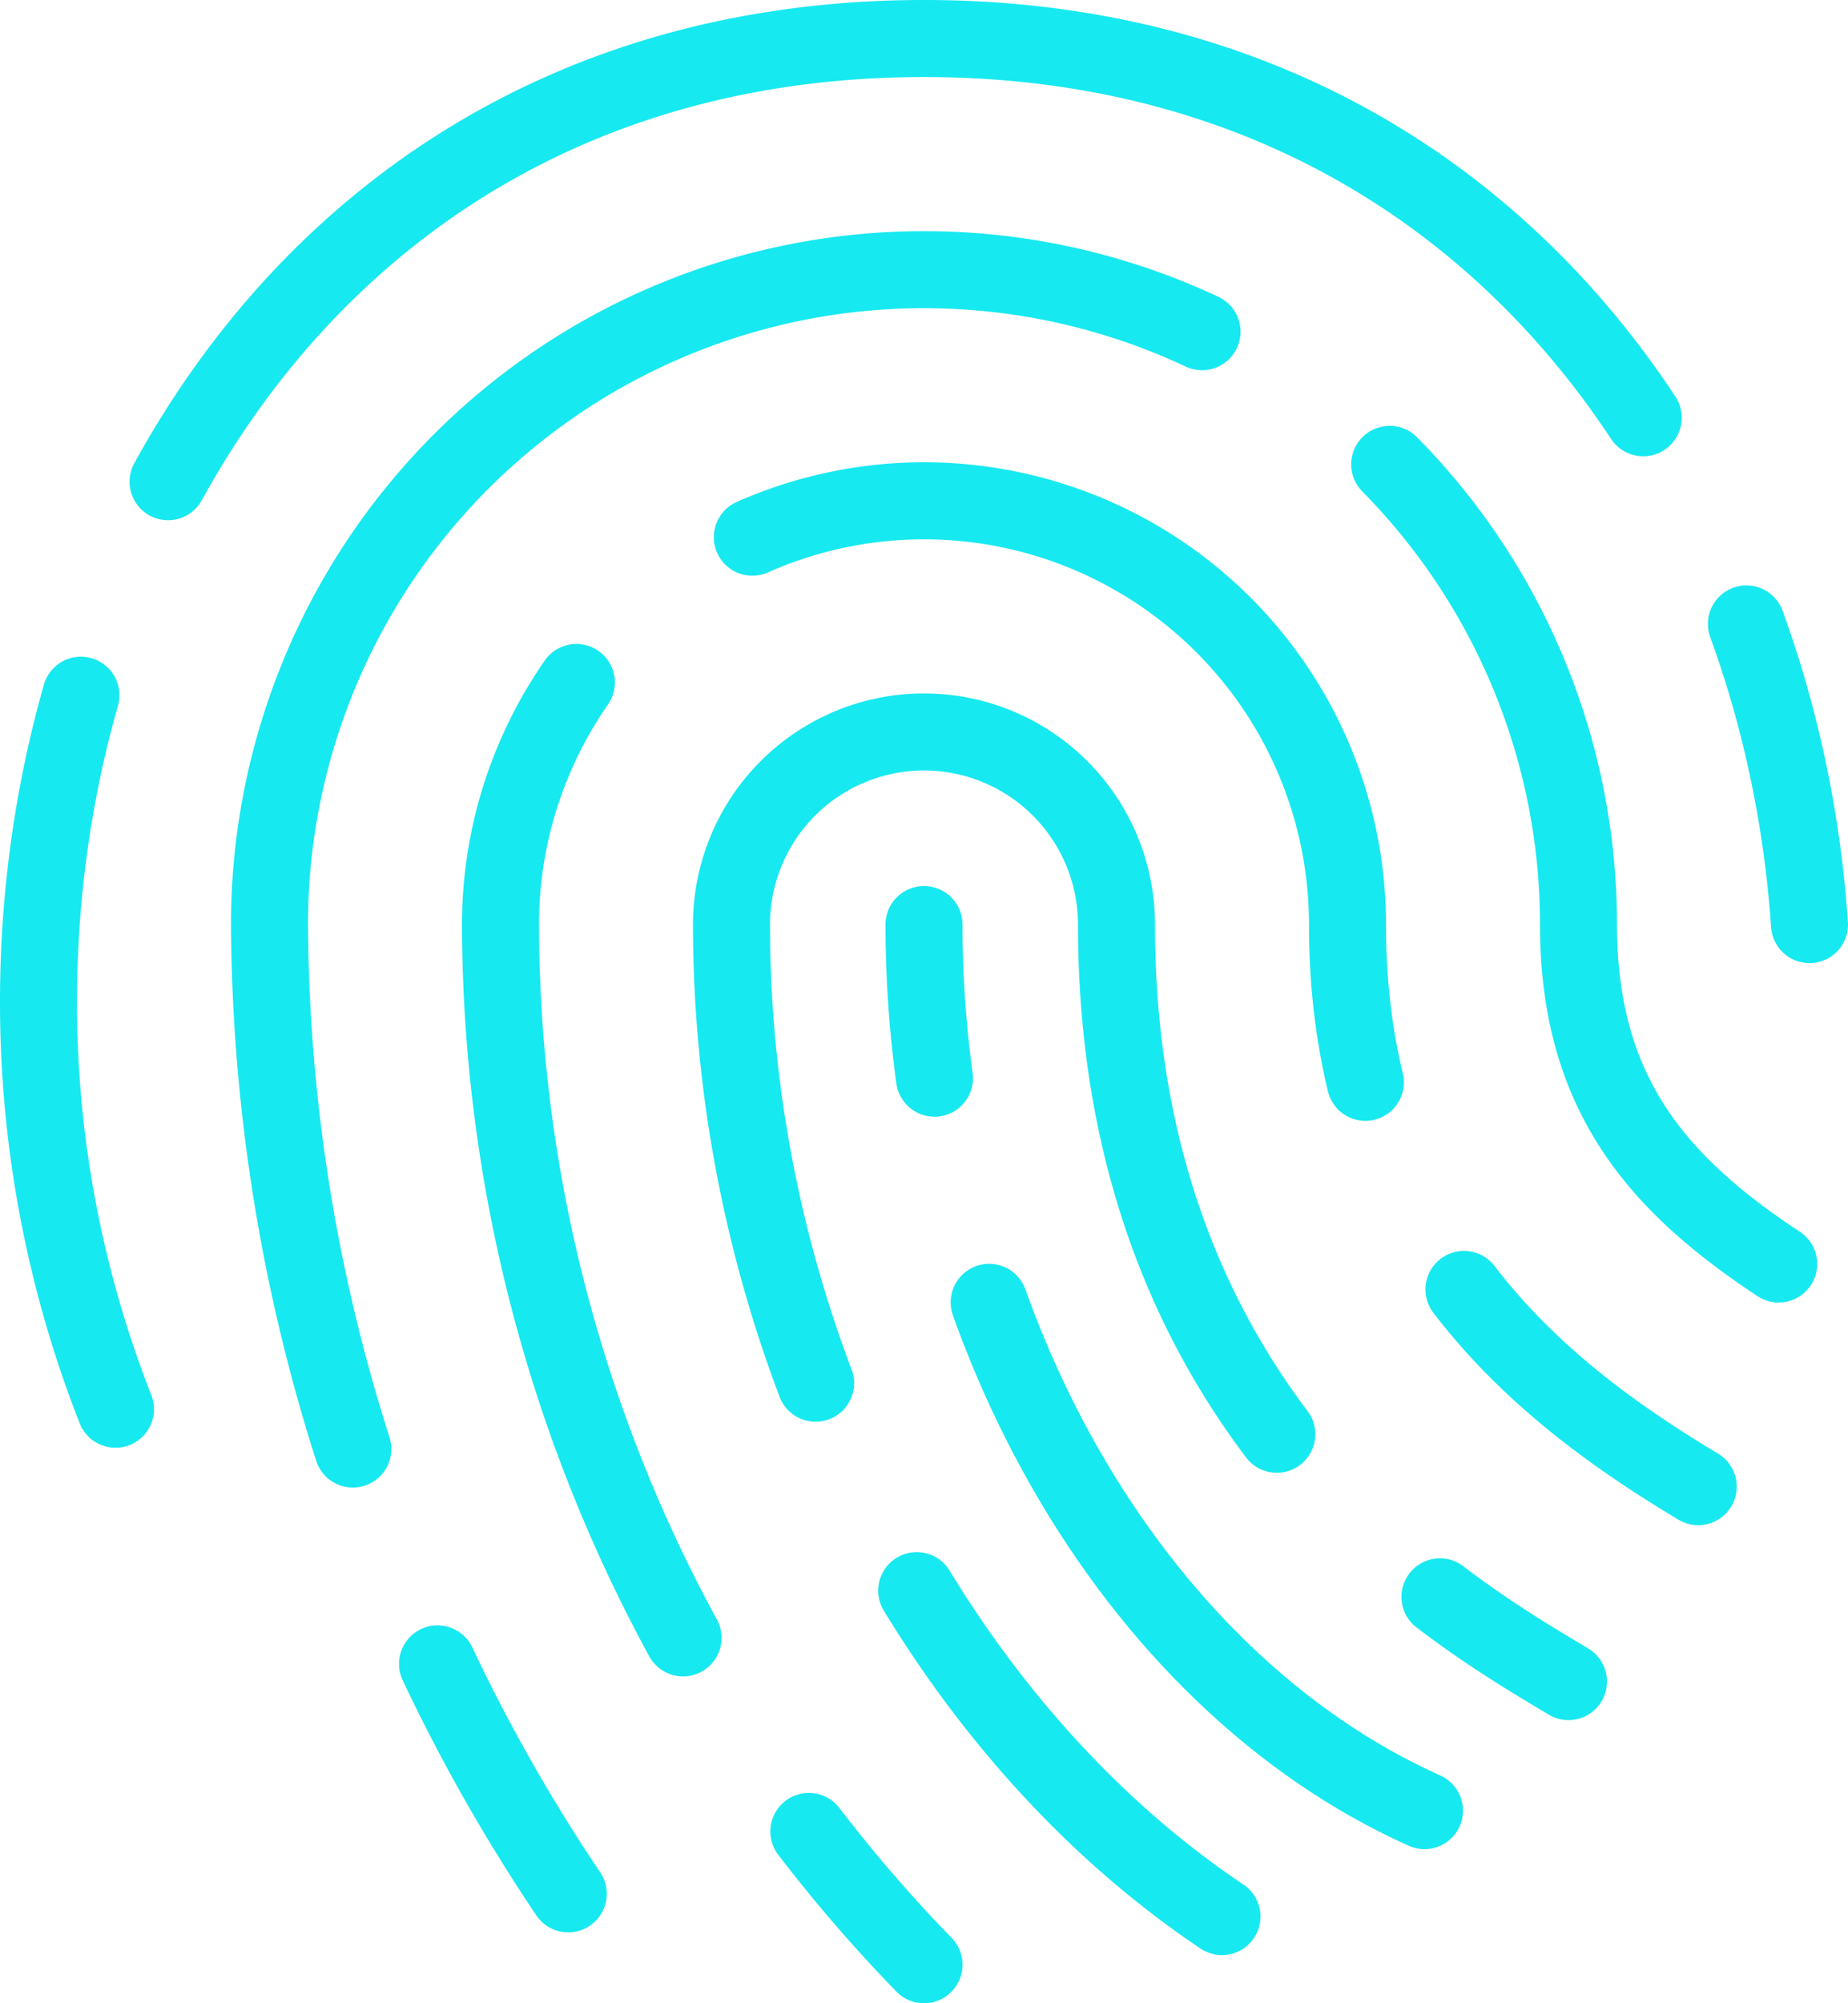
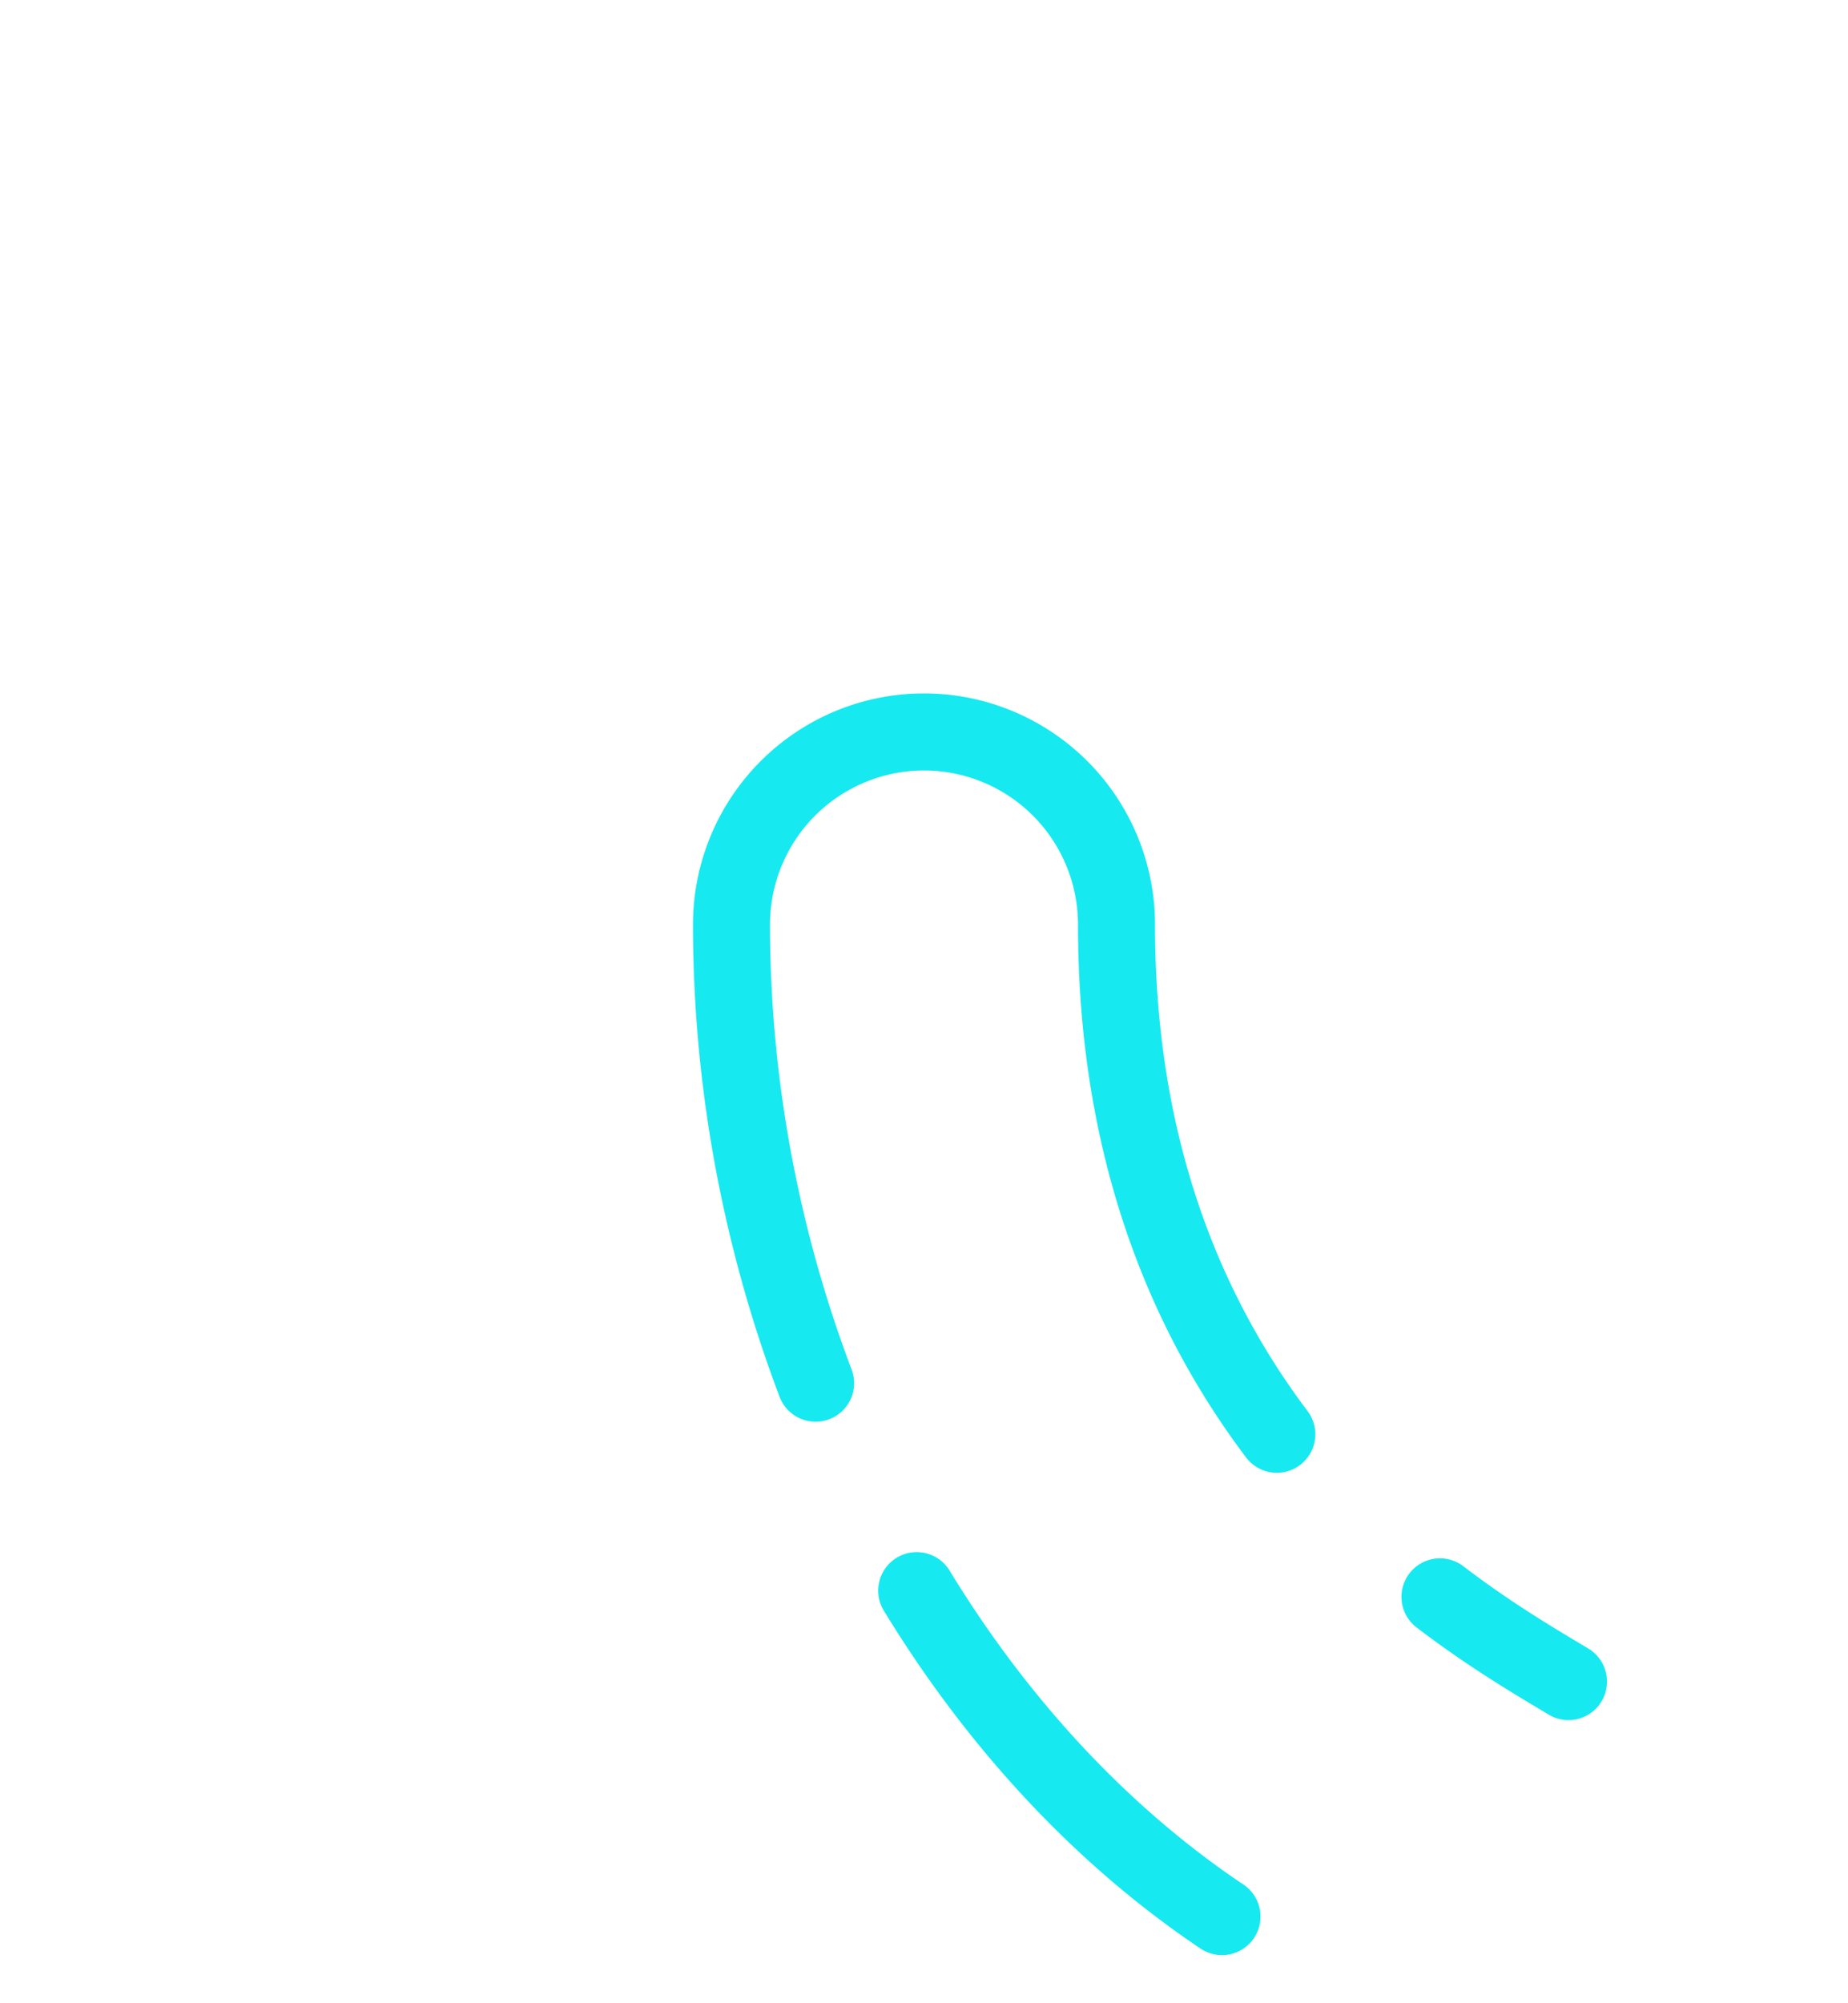
<svg xmlns="http://www.w3.org/2000/svg" viewBox="0 0 48 52">
  <defs>
    <style>.cls-1,.cls-2,.cls-3,.cls-4{fill:none;stroke:#17e9f0;stroke-linecap:round;stroke-linejoin:round;stroke-width:2px;}.cls-1{stroke-dasharray:4 6 38 0 0 0;}.cls-2{stroke-dasharray:24 6 24 0 0 0;}.cls-3{stroke-dasharray:8 6 18 0 0 0;}.cls-4{stroke-dasharray:8 6 38 0 0 0;}</style>
  </defs>
  <g id="Layer_2" data-name="Layer 2">
    <g id="Icons">
-       <path class="cls-1" d="M24,24c0,10.32,5.43,19.61,13,23" />
-       <path class="cls-2" d="M46.2,32.81C43,30.7,41,28.34,41,24A17,17,0,0,0,7,24a45.49,45.49,0,0,0,7.76,25.16" />
-       <path class="cls-3" d="M44.11,38.59C39.87,36.05,35,32.13,35,24a11,11,0,0,0-22,0A38.83,38.83,0,0,0,24,51" />
      <path class="cls-1" d="M40.74,43.65C38,42,29,37,29,24a5,5,0,0,0-10,0c0,10.59,5.1,20.63,12.74,25.75" />
-       <path class="cls-4" d="M47,24C46.2,12.26,38.29,1,24,1,8.9,1,1,13.58,1,26A28.86,28.86,0,0,0,3,36.58" />
    </g>
  </g>
</svg>